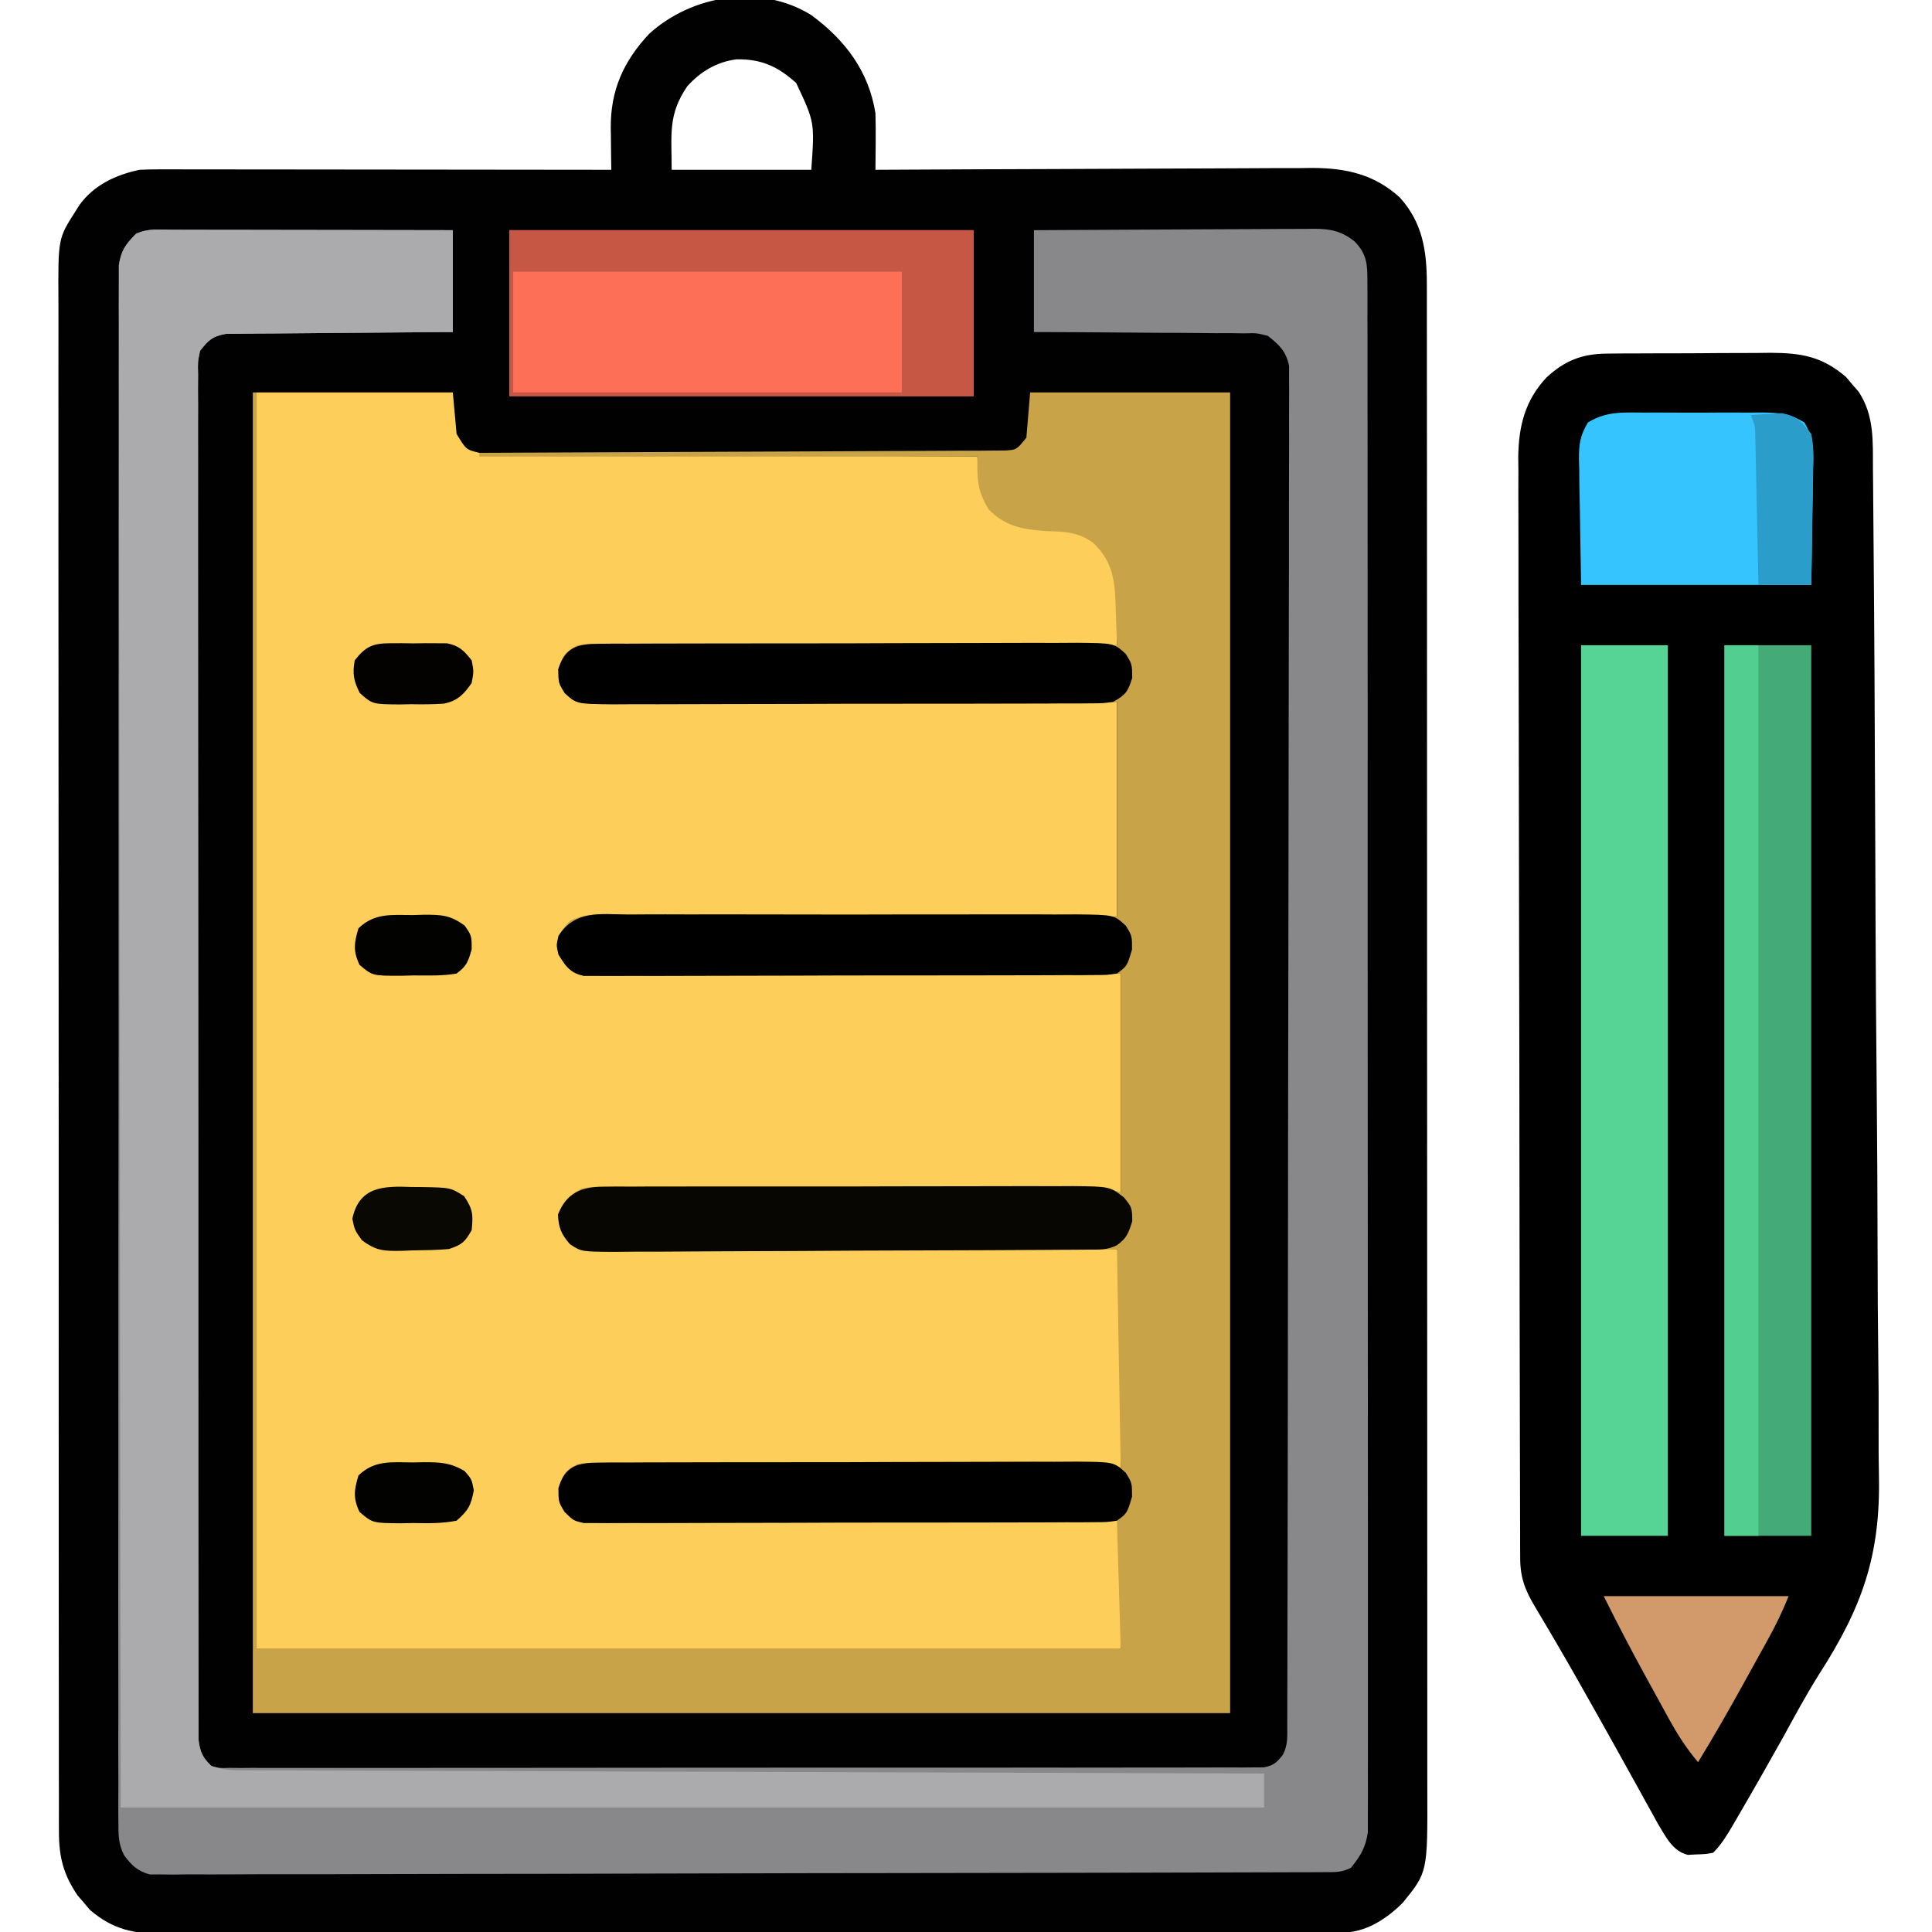
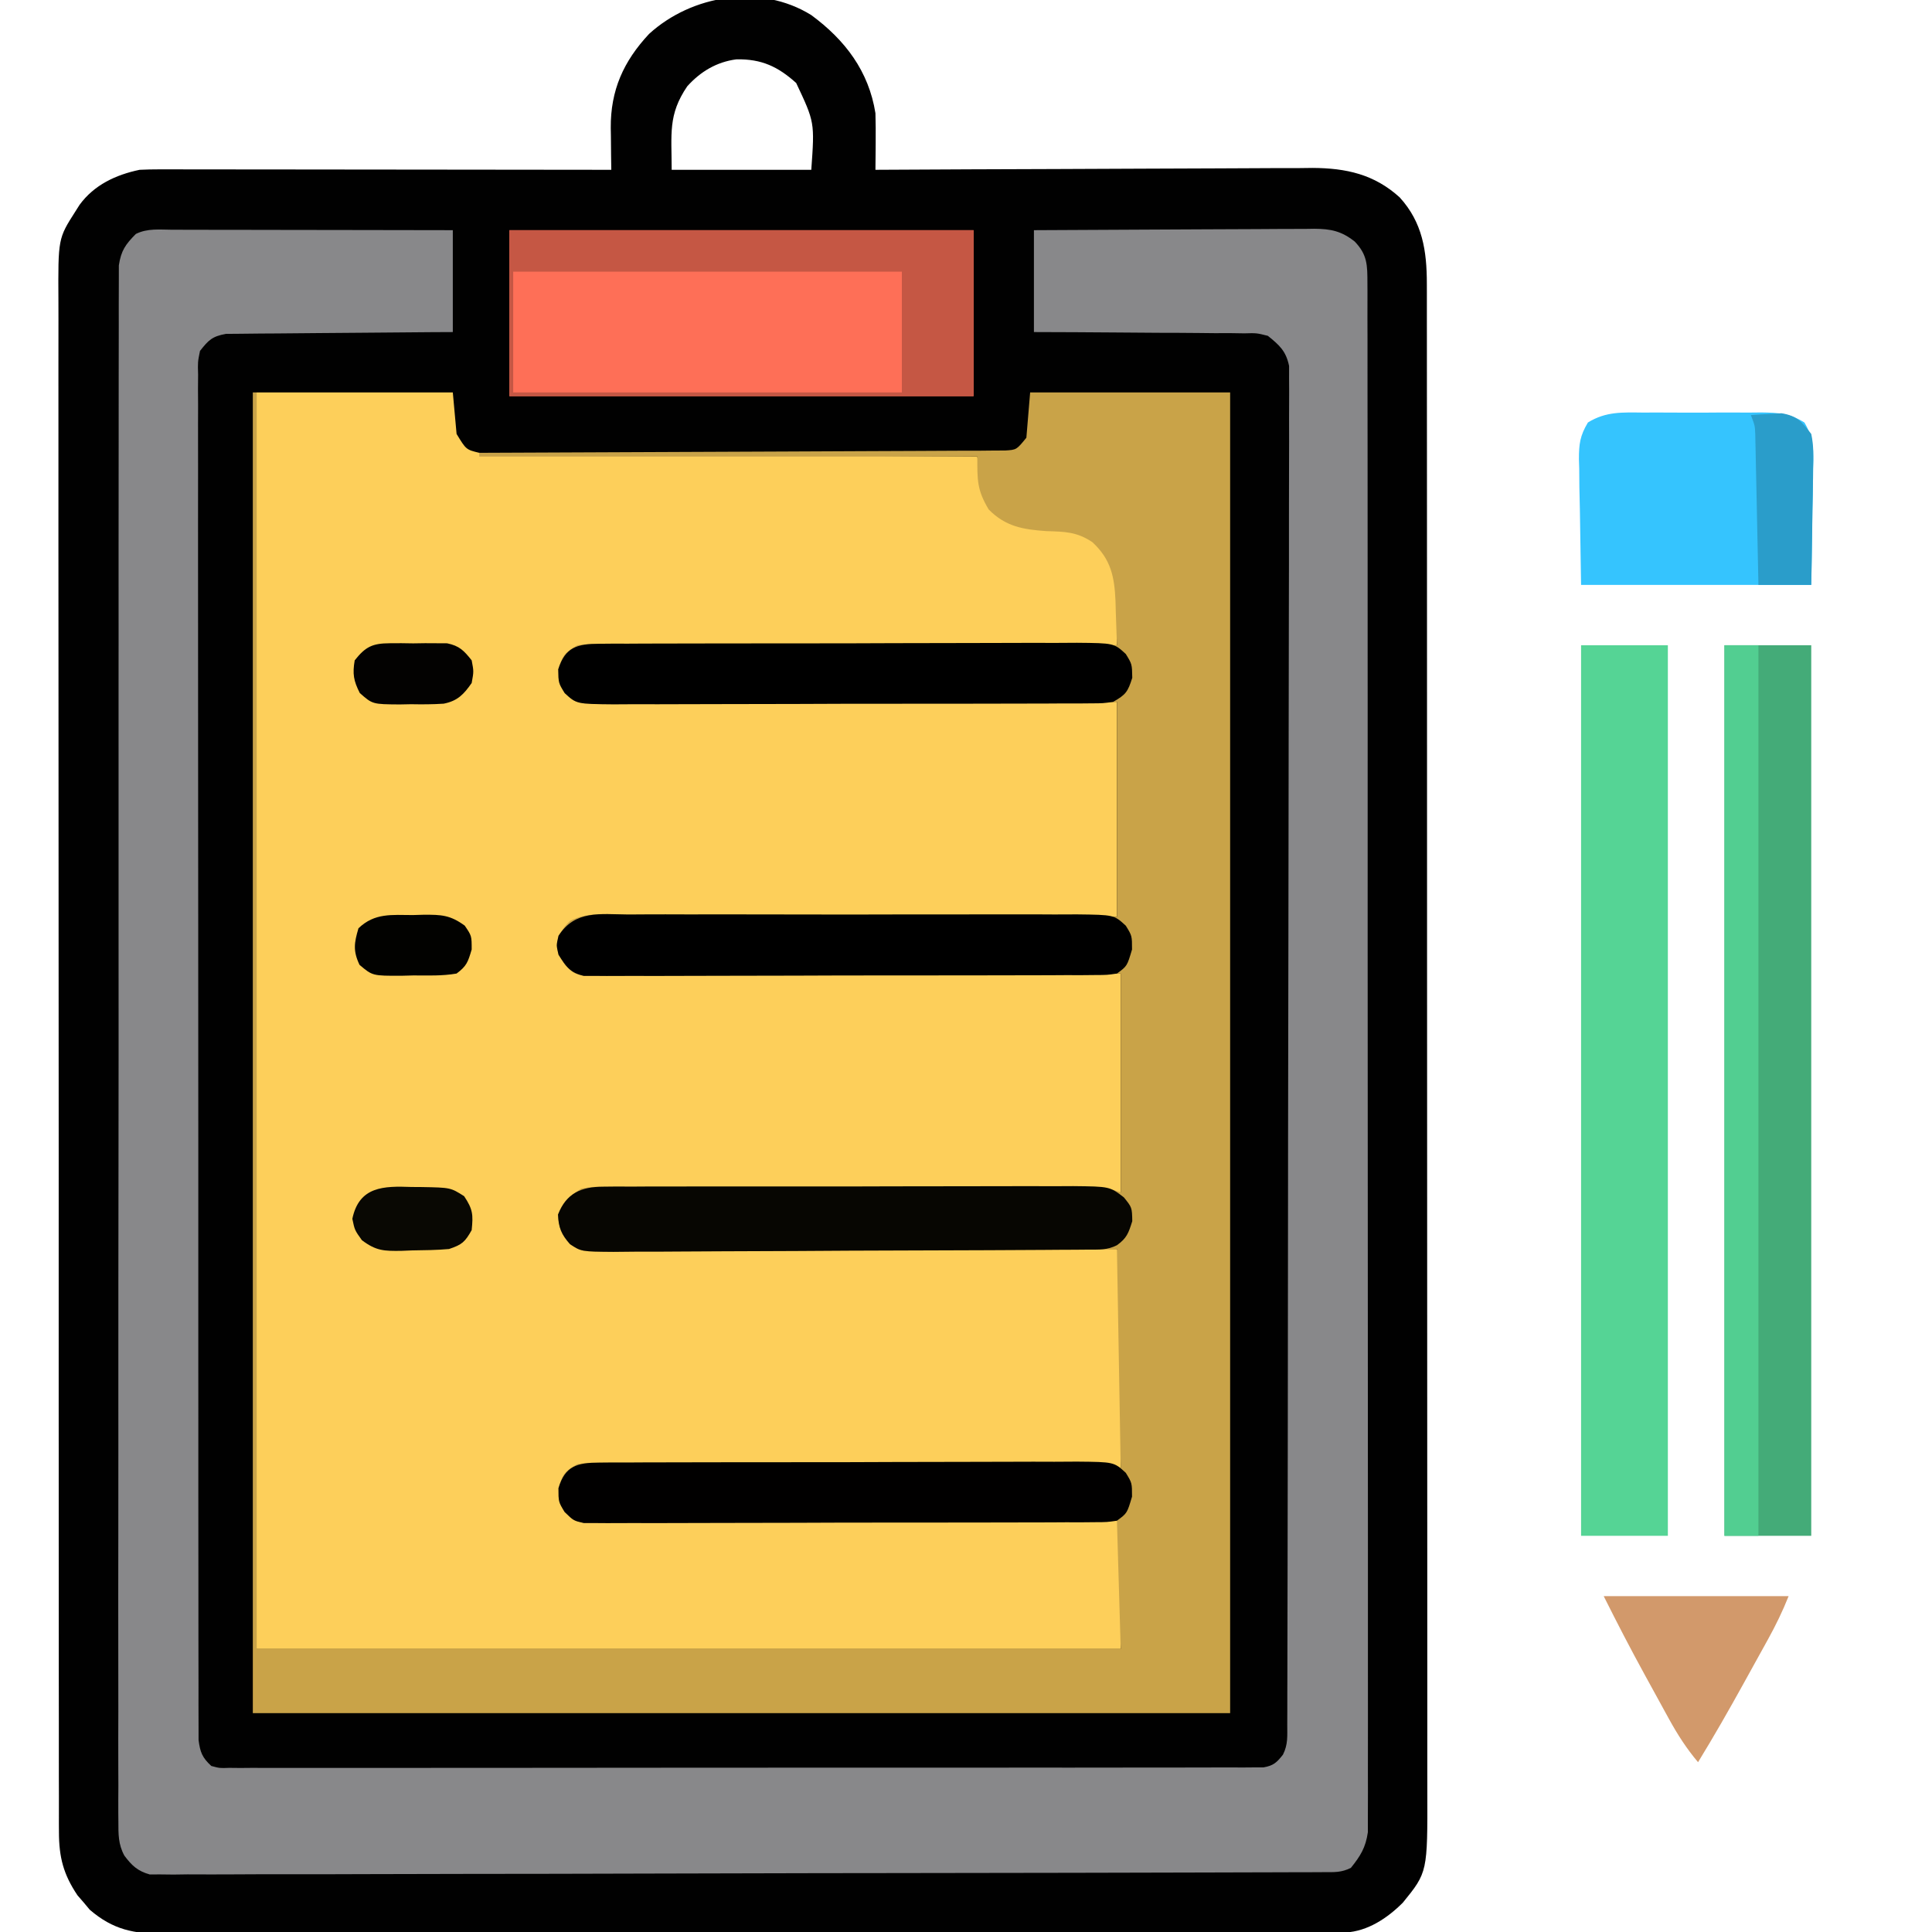
<svg xmlns="http://www.w3.org/2000/svg" version="1.1" width="512" height="512">
  <path d="M0 0 C8.957 6.597 15.228 14.844 17 26 C17.068 28.615 17.095 31.2 17.062 33.812 C17.058 34.505 17.053 35.198 17.049 35.912 C17.037 37.608 17.019 39.304 17 41 C17.952 40.994 17.952 40.994 18.924 40.989 C34.408 40.9 49.892 40.834 65.376 40.793 C72.864 40.772 80.352 40.744 87.84 40.698 C94.37 40.658 100.9 40.633 107.43 40.624 C110.885 40.618 114.339 40.606 117.793 40.577 C121.659 40.545 125.524 40.544 129.39 40.546 C131.089 40.524 131.089 40.524 132.823 40.502 C141.739 40.548 149.213 42.187 155.938 48.312 C161.972 54.943 163.124 62.428 163.129 71.165 C163.13 71.879 163.132 72.593 163.134 73.328 C163.139 75.727 163.136 78.125 163.134 80.523 C163.136 82.258 163.138 83.992 163.141 85.727 C163.147 90.498 163.147 95.27 163.145 100.041 C163.145 105.185 163.151 110.329 163.155 115.473 C163.164 125.553 163.166 135.633 163.167 145.714 C163.168 153.907 163.17 162.1 163.173 170.293 C163.182 193.515 163.186 216.736 163.185 239.958 C163.185 241.837 163.185 241.837 163.185 243.753 C163.185 245.007 163.185 246.261 163.185 247.553 C163.185 267.874 163.194 288.195 163.208 308.516 C163.223 329.375 163.23 350.235 163.229 371.094 C163.229 382.807 163.231 394.52 163.242 406.234 C163.251 416.207 163.253 426.18 163.247 436.154 C163.243 441.242 163.243 446.331 163.252 451.419 C163.26 456.079 163.258 460.739 163.25 465.398 C163.248 467.083 163.25 468.767 163.255 470.451 C163.322 492.16 163.322 492.16 156.785 500.207 C152.702 504.308 147.453 507.818 141.553 508.129 C140.571 508.131 139.589 508.132 138.578 508.134 C137.444 508.139 136.311 508.143 135.144 508.148 C133.893 508.148 132.643 508.147 131.355 508.147 C130.017 508.15 128.68 508.154 127.342 508.158 C123.659 508.168 119.976 508.172 116.293 508.175 C112.323 508.179 108.354 508.188 104.384 508.197 C94.794 508.217 85.204 508.227 75.613 508.236 C71.098 508.24 66.583 508.245 62.068 508.251 C47.06 508.268 32.052 508.282 17.044 508.289 C13.149 508.291 9.253 508.293 5.358 508.295 C3.906 508.296 3.906 508.296 2.424 508.297 C-13.261 508.305 -28.947 508.33 -44.632 508.363 C-60.732 508.396 -76.833 508.414 -92.934 508.417 C-101.975 508.419 -111.016 508.428 -120.057 508.453 C-127.757 508.475 -135.456 508.483 -143.156 508.474 C-147.084 508.469 -151.012 508.471 -154.94 508.49 C-158.538 508.508 -162.136 508.507 -165.734 508.491 C-167.648 508.488 -169.561 508.504 -171.475 508.521 C-179.499 508.461 -184.957 507.471 -191.207 502.105 C-191.737 501.473 -192.267 500.84 -192.812 500.188 C-193.627 499.25 -193.627 499.25 -194.457 498.293 C-198.202 492.727 -199.375 488.161 -199.38 481.48 C-199.385 480.752 -199.39 480.024 -199.394 479.273 C-199.406 476.839 -199.397 474.405 -199.388 471.97 C-199.392 470.205 -199.397 468.44 -199.404 466.675 C-199.418 461.828 -199.414 456.982 -199.407 452.135 C-199.402 446.907 -199.415 441.678 -199.425 436.45 C-199.442 426.208 -199.443 415.966 -199.438 405.725 C-199.434 397.4 -199.435 389.076 -199.44 380.752 C-199.441 379.568 -199.442 378.384 -199.443 377.164 C-199.444 374.758 -199.446 372.352 -199.447 369.946 C-199.461 347.379 -199.456 324.812 -199.444 302.245 C-199.434 281.598 -199.447 260.95 -199.471 240.303 C-199.495 219.105 -199.505 197.906 -199.498 176.708 C-199.495 164.806 -199.497 152.904 -199.515 141.001 C-199.529 130.869 -199.53 120.737 -199.513 110.604 C-199.504 105.435 -199.502 100.265 -199.517 95.095 C-199.531 90.362 -199.526 85.628 -199.507 80.895 C-199.503 79.183 -199.506 77.472 -199.517 75.761 C-199.61 59.21 -199.61 59.21 -195 52 C-194.642 51.434 -194.284 50.868 -193.915 50.285 C-190.056 44.994 -184.277 42.31 -178 41 C-176.26 40.912 -174.516 40.878 -172.773 40.88 C-171.716 40.878 -170.659 40.877 -169.57 40.876 C-168.415 40.879 -167.261 40.883 -166.071 40.886 C-164.852 40.886 -163.632 40.886 -162.375 40.886 C-159.034 40.887 -155.694 40.892 -152.353 40.899 C-148.861 40.905 -145.368 40.905 -141.875 40.907 C-135.263 40.91 -128.651 40.918 -122.039 40.928 C-114.511 40.939 -106.982 40.945 -99.454 40.95 C-83.969 40.96 -68.485 40.978 -53 41 C-53.028 39.149 -53.028 39.149 -53.057 37.26 C-53.072 35.624 -53.087 33.988 -53.102 32.352 C-53.115 31.54 -53.129 30.729 -53.143 29.893 C-53.208 19.939 -49.797 12.282 -43 5 C-31.695 -5.344 -13.467 -8.389 0 0 Z M-32.875 18.875 C-38.01 26.427 -37 31.429 -37 41 C-24.79 41 -12.58 41 0 41 C0.899 28.39 0.899 28.39 -4 18 C-8.819 13.652 -13.172 11.613 -19.812 11.723 C-25.055 12.387 -29.374 14.974 -32.875 18.875 Z " fill="#010101" transform="translate(215,4)" />
  <path d="M0 0 C17.16 0 34.32 0 52 0 C52.495 5.445 52.495 5.445 53 11 C55.526 15.158 55.526 15.158 59 16 C60.789 16.102 62.581 16.146 64.372 16.158 C66.044 16.173 66.044 16.173 67.75 16.188 C68.974 16.194 70.197 16.199 71.458 16.205 C73.39 16.22 73.39 16.22 75.361 16.235 C78.893 16.262 82.426 16.283 85.959 16.303 C89.65 16.325 93.342 16.353 97.034 16.379 C104.025 16.429 111.016 16.474 118.007 16.517 C125.965 16.567 133.924 16.622 141.883 16.677 C158.255 16.791 174.628 16.898 191 17 C191.117 17.759 191.234 18.517 191.354 19.299 C191.518 20.292 191.682 21.285 191.852 22.309 C192.01 23.294 192.168 24.279 192.331 25.295 C193.427 29.727 196.003 31.741 199.734 34.094 C203.799 35.719 208.162 35.414 212.492 35.559 C217.56 36.196 221.63 37.913 224.812 42 C227.481 45.66 228.127 48.043 228.098 52.449 C228.094 53.297 228.091 54.144 228.088 55.018 C228.08 55.899 228.071 56.78 228.062 57.688 C228.058 58.58 228.053 59.473 228.049 60.393 C228.037 62.595 228.021 64.798 228 67 C226.9 67.002 226.9 67.002 225.778 67.004 C207.943 67.041 190.108 67.1 172.273 67.184 C163.648 67.224 155.023 67.256 146.398 67.271 C138.881 67.284 131.365 67.311 123.848 67.355 C119.867 67.377 115.887 67.393 111.906 67.392 C108.16 67.391 104.414 67.409 100.668 67.441 C99.292 67.45 97.917 67.451 96.542 67.446 C94.664 67.439 92.787 67.459 90.91 67.481 C89.859 67.485 88.808 67.488 87.725 67.492 C84.306 68.129 83.118 69.293 81 72 C80.333 74.5 80.333 74.5 81 77 C83.118 79.707 84.306 80.871 87.725 81.508 C88.776 81.511 89.827 81.515 90.91 81.519 C92.723 81.54 92.723 81.54 94.573 81.561 C95.909 81.556 97.245 81.551 98.581 81.546 C99.991 81.555 101.4 81.565 102.809 81.577 C106.633 81.605 110.457 81.608 114.281 81.608 C118.279 81.611 122.276 81.636 126.273 81.659 C133.841 81.7 141.409 81.72 148.978 81.733 C157.594 81.749 166.211 81.788 174.828 81.828 C192.552 81.91 210.276 81.962 228 82 C228 100.81 228 119.62 228 139 C223.689 139.009 219.378 139.019 214.937 139.028 C200.715 139.062 186.494 139.117 172.273 139.184 C163.648 139.224 155.023 139.256 146.398 139.271 C138.881 139.284 131.365 139.311 123.848 139.355 C119.867 139.377 115.887 139.393 111.906 139.392 C108.16 139.391 104.414 139.409 100.668 139.441 C99.292 139.45 97.917 139.451 96.542 139.446 C94.664 139.439 92.787 139.459 90.91 139.481 C89.859 139.485 88.808 139.488 87.725 139.492 C84.284 140.133 83.064 141.209 81 144 C81.143 149.057 81.143 149.057 84 153 C86.626 153.315 86.626 153.315 89.745 153.278 C91.579 153.295 91.579 153.295 93.451 153.312 C94.813 153.315 96.175 153.317 97.538 153.319 C98.966 153.328 100.395 153.338 101.824 153.349 C105.71 153.377 109.596 153.392 113.483 153.405 C117.541 153.42 121.6 153.447 125.658 153.473 C133.347 153.52 141.036 153.556 148.725 153.589 C157.477 153.628 166.229 153.677 174.981 153.727 C192.987 153.831 210.993 153.919 229 154 C229 173.14 229 192.28 229 212 C224.694 211.974 220.389 211.948 215.952 211.921 C201.743 211.838 187.534 211.782 173.324 211.741 C164.707 211.715 156.09 211.68 147.473 211.623 C139.963 211.573 132.453 211.541 124.942 211.53 C120.965 211.523 116.989 211.508 113.012 211.471 C109.268 211.437 105.525 211.427 101.781 211.434 C99.753 211.432 97.725 211.406 95.697 211.378 C88.623 211.151 88.623 211.151 82.644 214.34 C80.726 216.922 80.726 216.922 81 220.125 C82.033 223.095 82.529 224.153 85 226 C87.689 226.461 87.689 226.461 90.79 226.399 C91.997 226.411 93.204 226.424 94.448 226.437 C95.788 226.436 97.128 226.434 98.468 226.432 C99.877 226.441 101.286 226.452 102.695 226.463 C106.524 226.491 110.352 226.5 114.18 226.506 C118.18 226.515 122.18 226.542 126.18 226.566 C133.755 226.61 141.33 226.638 148.906 226.661 C157.53 226.688 166.153 226.732 174.777 226.778 C192.518 226.871 210.259 226.942 228 227 C229.297 229.593 229.12 231.464 229.114 234.368 C229.113 235.489 229.113 236.61 229.113 237.765 C229.108 238.979 229.103 240.194 229.098 241.445 C229.096 243.306 229.096 243.306 229.093 245.203 C229.089 248.501 229.08 251.799 229.069 255.097 C229.058 258.462 229.054 261.827 229.049 265.191 C229.038 271.794 229.021 278.397 229 285 C228.262 284.996 227.523 284.993 226.762 284.989 C208.802 284.901 190.842 284.834 172.881 284.793 C164.196 284.772 155.511 284.744 146.825 284.698 C139.256 284.658 131.687 284.633 124.117 284.624 C120.108 284.618 116.1 284.606 112.091 284.577 C108.319 284.55 104.547 284.542 100.774 284.548 C99.389 284.546 98.004 284.538 96.619 284.523 C94.729 284.503 92.838 284.51 90.948 284.519 C89.89 284.515 88.831 284.512 87.741 284.508 C84.28 285.129 83.07 286.195 81 289 C81.143 294.057 81.143 294.057 84 298 C86.627 298.299 86.627 298.299 89.745 298.241 C90.968 298.243 92.191 298.246 93.451 298.249 C94.813 298.242 96.175 298.234 97.538 298.227 C98.966 298.226 100.395 298.227 101.824 298.228 C105.71 298.229 109.596 298.217 113.483 298.203 C117.541 298.19 121.6 298.189 125.658 298.187 C133.347 298.181 141.036 298.164 148.725 298.144 C157.477 298.122 166.228 298.111 174.981 298.101 C192.987 298.08 210.994 298.043 229 298 C229 309.55 229 321.1 229 333 C153.43 333 77.86 333 0 333 C0 223.11 0 113.22 0 0 Z " fill="#FDCF5A" transform="translate(68,104)" />
-   <path d="M0 0 C1.733 -0.019 1.733 -0.019 3.5 -0.039 C4.74 -0.041 5.979 -0.043 7.257 -0.045 C9.182 -0.055 9.182 -0.055 11.146 -0.066 C13.86 -0.078 16.574 -0.081 19.289 -0.08 C22.749 -0.08 26.208 -0.107 29.667 -0.142 C32.989 -0.169 36.31 -0.168 39.632 -0.17 C40.865 -0.185 42.099 -0.199 43.37 -0.214 C51.53 -0.171 57.038 0.757 63.385 6.22 C63.924 6.862 64.463 7.504 65.018 8.166 C65.573 8.802 66.127 9.439 66.698 10.095 C70.862 16.42 70.459 23.135 70.491 30.434 C70.504 31.668 70.517 32.902 70.531 34.174 C70.565 37.593 70.589 41.013 70.61 44.432 C70.629 47.367 70.656 50.302 70.683 53.238 C70.778 63.756 70.843 74.275 70.901 84.794 C70.908 86.042 70.908 86.042 70.915 87.315 C71.006 103.868 71.083 120.42 71.137 136.973 C71.149 140.611 71.161 144.249 71.173 147.887 C71.176 148.792 71.179 149.696 71.182 150.627 C71.234 165.222 71.347 179.816 71.486 194.41 C71.628 209.434 71.708 224.457 71.73 239.482 C71.744 247.901 71.785 256.319 71.896 264.738 C71.991 271.92 72.029 279.101 71.998 286.284 C71.984 289.937 71.994 293.585 72.078 297.237 C72.541 318.659 67.524 332.389 56.209 350.006 C52.824 355.388 49.819 360.964 46.768 366.541 C42.704 373.805 38.595 381.042 34.393 388.228 C33.784 389.276 33.784 389.276 33.161 390.344 C31.644 392.917 30.265 395.169 28.143 397.291 C26.12 397.662 26.12 397.662 23.768 397.728 C22.997 397.768 22.227 397.808 21.432 397.849 C17.429 396.872 15.681 393.167 13.61 389.793 C13.128 388.918 12.645 388.043 12.147 387.142 C11.595 386.148 11.043 385.154 10.474 384.13 C9.599 382.539 9.599 382.539 8.706 380.916 C7.452 378.657 6.198 376.4 4.944 374.142 C3.994 372.427 3.994 372.427 3.025 370.678 C0.169 365.537 -2.714 360.411 -5.607 355.291 C-6.137 354.35 -6.668 353.409 -7.215 352.44 C-11.019 345.72 -14.901 339.048 -18.875 332.427 C-21.64 327.793 -22.98 324.55 -22.994 319.17 C-22.999 318.105 -23.004 317.039 -23.009 315.941 C-23.01 314.766 -23.01 313.591 -23.011 312.38 C-23.015 311.135 -23.019 309.89 -23.024 308.607 C-23.035 305.144 -23.041 301.682 -23.046 298.219 C-23.052 294.486 -23.064 290.754 -23.074 287.022 C-23.099 278.004 -23.113 268.986 -23.126 259.969 C-23.13 257.421 -23.134 254.874 -23.138 252.327 C-23.163 236.508 -23.185 220.689 -23.198 204.87 C-23.201 201.205 -23.204 197.541 -23.207 193.876 C-23.208 192.965 -23.208 192.055 -23.209 191.116 C-23.222 176.366 -23.255 161.617 -23.297 146.867 C-23.339 131.723 -23.363 116.578 -23.368 101.433 C-23.371 92.931 -23.383 84.429 -23.416 75.926 C-23.444 68.684 -23.455 61.442 -23.444 54.199 C-23.439 50.506 -23.441 46.813 -23.466 43.119 C-23.493 39.109 -23.481 35.1 -23.465 31.09 C-23.479 29.93 -23.492 28.771 -23.507 27.576 C-23.427 19.375 -21.776 12.486 -16.043 6.348 C-11.192 1.866 -6.642 0.05 0 0 Z " fill="#000000" transform="translate(425.857,93.709)" />
  <path d="M0 0 C0.8 -0 1.6 -0 2.424 -0 C5.076 0 7.727 0.008 10.378 0.016 C12.214 0.018 14.05 0.019 15.885 0.02 C20.722 0.024 25.558 0.034 30.395 0.045 C35.328 0.055 40.262 0.06 45.195 0.065 C54.878 0.075 64.562 0.093 74.246 0.114 C74.246 9.024 74.246 17.934 74.246 27.114 C71.414 27.128 71.414 27.128 68.526 27.142 C62.287 27.177 56.049 27.231 49.81 27.297 C46.028 27.337 42.246 27.369 38.464 27.385 C34.813 27.4 31.163 27.434 27.513 27.482 C26.12 27.497 24.728 27.505 23.336 27.505 C21.385 27.508 19.434 27.537 17.483 27.568 C15.817 27.581 15.817 27.581 14.118 27.595 C10.491 28.25 9.504 29.235 7.246 32.114 C6.648 35.058 6.648 35.058 6.745 38.389 C6.735 39.686 6.725 40.984 6.715 42.321 C6.725 43.765 6.734 45.209 6.744 46.652 C6.741 48.183 6.735 49.714 6.728 51.245 C6.713 55.458 6.723 59.671 6.737 63.885 C6.748 68.426 6.737 72.967 6.728 77.508 C6.714 86.407 6.721 95.306 6.736 104.205 C6.753 114.562 6.75 124.919 6.746 135.276 C6.74 153.752 6.754 172.228 6.779 190.704 C6.803 208.644 6.81 226.583 6.8 244.523 C6.788 264.045 6.786 283.567 6.801 303.089 C6.802 305.169 6.804 307.25 6.805 309.33 C6.806 310.354 6.807 311.378 6.808 312.432 C6.812 319.657 6.81 326.881 6.806 334.105 C6.801 342.906 6.807 351.706 6.827 360.507 C6.837 364.999 6.842 369.492 6.834 373.984 C6.827 378.094 6.834 382.203 6.852 386.312 C6.856 387.802 6.855 389.292 6.848 390.781 C6.84 392.8 6.852 394.819 6.865 396.838 C6.866 397.962 6.867 399.085 6.868 400.242 C7.296 403.497 7.839 404.889 10.246 407.114 C12.464 407.71 12.464 407.71 14.995 407.614 C15.978 407.624 16.961 407.634 17.974 407.644 C19.056 407.634 20.139 407.625 21.254 407.615 C22.402 407.62 23.55 407.626 24.733 407.632 C27.924 407.643 31.115 407.636 34.306 407.622 C37.746 407.611 41.186 407.623 44.626 407.632 C51.366 407.646 58.106 407.638 64.847 407.623 C72.691 407.606 80.536 407.609 88.381 407.613 C102.375 407.619 116.369 407.605 130.363 407.58 C143.952 407.556 157.54 407.549 171.128 407.56 C185.914 407.571 200.701 407.573 215.487 407.558 C217.063 407.557 218.639 407.555 220.215 407.554 C221.378 407.553 221.378 407.553 222.564 407.552 C228.036 407.547 233.508 407.549 238.98 407.553 C245.646 407.558 252.312 407.552 258.977 407.532 C262.38 407.522 265.783 407.517 269.186 407.525 C272.87 407.531 276.553 407.518 280.237 407.501 C281.32 407.507 282.402 407.513 283.518 407.519 C284.501 407.511 285.484 407.503 286.496 407.494 C287.347 407.493 288.198 407.492 289.075 407.491 C291.741 407.028 292.589 406.209 294.246 404.114 C295.617 401.372 295.376 399.189 295.383 396.119 C295.388 394.832 295.393 393.546 295.398 392.221 C295.399 390.78 295.399 389.339 295.4 387.898 C295.404 386.378 295.408 384.858 295.413 383.337 C295.425 379.144 295.43 374.951 295.435 370.758 C295.441 366.242 295.453 361.726 295.463 357.21 C295.488 346.296 295.502 335.383 295.515 324.469 C295.519 321.388 295.523 318.308 295.527 315.227 C295.552 296.109 295.574 276.991 295.587 257.873 C295.59 253.443 295.593 249.013 295.596 244.583 C295.597 242.932 295.597 242.932 295.598 241.247 C295.611 223.399 295.644 205.552 295.686 187.705 C295.728 169.395 295.751 151.086 295.757 132.776 C295.76 122.49 295.772 112.204 295.805 101.918 C295.833 93.161 295.844 84.403 295.833 75.645 C295.827 71.175 295.83 66.705 295.855 62.234 C295.877 58.144 295.877 54.054 295.858 49.963 C295.855 48.482 295.861 47 295.876 45.518 C295.895 43.507 295.88 41.497 295.864 39.486 C295.865 38.368 295.866 37.25 295.868 36.098 C295.042 32.135 293.349 30.626 290.246 28.114 C287.256 27.361 287.256 27.361 283.987 27.454 C282.746 27.434 281.505 27.415 280.226 27.395 C278.882 27.398 277.539 27.402 276.195 27.406 C274.812 27.393 273.429 27.378 272.046 27.361 C268.418 27.321 264.79 27.311 261.161 27.307 C257.454 27.297 253.747 27.26 250.041 27.225 C242.775 27.158 235.512 27.137 228.246 27.114 C228.246 18.204 228.246 9.294 228.246 0.114 C238.59 0.046 248.934 -0.009 259.279 -0.042 C264.082 -0.058 268.885 -0.079 273.689 -0.113 C278.325 -0.145 282.961 -0.163 287.597 -0.171 C289.365 -0.177 291.133 -0.187 292.901 -0.204 C295.379 -0.225 297.856 -0.228 300.334 -0.227 C301.429 -0.243 301.429 -0.243 302.547 -0.26 C306.974 -0.233 309.751 0.359 313.246 3.114 C316.632 6.613 316.622 9.392 316.626 14.164 C316.631 14.877 316.635 15.591 316.64 16.326 C316.652 18.73 316.643 21.133 316.633 23.537 C316.637 25.273 316.643 27.008 316.65 28.744 C316.664 33.524 316.66 38.303 316.652 43.082 C316.648 48.233 316.66 53.384 316.67 58.535 C316.688 68.629 316.688 78.724 316.683 88.819 C316.679 97.022 316.681 105.225 316.686 113.428 C316.687 114.594 316.687 115.76 316.688 116.962 C316.69 119.331 316.691 121.699 316.693 124.068 C316.707 146.299 316.701 168.529 316.69 190.76 C316.68 211.109 316.693 231.458 316.717 251.807 C316.741 272.688 316.751 293.568 316.744 314.449 C316.74 326.177 316.743 337.906 316.76 349.634 C316.775 359.619 316.776 369.603 316.758 379.588 C316.75 384.684 316.748 389.781 316.763 394.877 C316.777 399.54 316.772 404.203 316.753 408.867 C316.749 410.556 316.752 412.245 316.762 413.934 C316.775 416.227 316.764 418.519 316.746 420.811 C316.746 422.086 316.746 423.36 316.746 424.673 C316.153 428.747 314.805 430.928 312.246 434.114 C309.691 435.391 307.893 435.245 305.032 435.253 C303.919 435.259 302.807 435.265 301.662 435.271 C300.43 435.272 299.198 435.273 297.928 435.274 C295.977 435.282 295.977 435.282 293.986 435.29 C290.363 435.304 286.741 435.311 283.118 435.318 C280.013 435.324 276.909 435.334 273.804 435.344 C263.576 435.377 253.347 435.399 243.118 435.417 C240.456 435.422 237.794 435.427 235.131 435.432 C218.609 435.463 202.086 435.49 185.563 435.507 C181.735 435.51 177.906 435.514 174.078 435.519 C173.126 435.52 172.175 435.521 171.194 435.522 C155.772 435.539 140.35 435.58 124.927 435.631 C109.104 435.682 93.28 435.711 77.456 435.719 C68.568 435.723 59.679 435.738 50.791 435.778 C43.222 435.813 35.654 435.827 28.086 435.814 C24.223 435.808 20.36 435.812 16.497 435.842 C12.312 435.874 8.129 435.86 3.944 435.842 C2.719 435.859 1.493 435.875 0.231 435.893 C-0.889 435.88 -2.009 435.868 -3.163 435.855 C-4.129 435.856 -5.095 435.858 -6.09 435.86 C-9.268 434.97 -10.834 433.506 -12.796 430.873 C-14.433 427.868 -14.38 425.164 -14.381 421.783 C-14.388 421.063 -14.395 420.344 -14.402 419.602 C-14.419 417.19 -14.401 414.779 -14.383 412.367 C-14.388 410.621 -14.395 408.874 -14.404 407.128 C-14.423 402.328 -14.411 397.529 -14.393 392.729 C-14.38 387.553 -14.395 382.377 -14.407 377.201 C-14.426 367.061 -14.417 356.922 -14.399 346.782 C-14.385 338.543 -14.381 330.305 -14.385 322.066 C-14.385 320.894 -14.385 319.723 -14.386 318.515 C-14.387 316.135 -14.388 313.755 -14.389 311.375 C-14.398 290.32 -14.381 269.265 -14.351 248.21 C-14.322 227.769 -14.315 207.328 -14.331 186.886 C-14.348 164.638 -14.352 142.389 -14.334 120.141 C-14.332 117.77 -14.33 115.398 -14.329 113.027 C-14.328 111.861 -14.327 110.694 -14.326 109.492 C-14.32 101.26 -14.324 93.028 -14.33 84.797 C-14.338 74.769 -14.331 64.742 -14.306 54.714 C-14.293 49.596 -14.287 44.477 -14.299 39.359 C-14.309 34.676 -14.3 29.994 -14.277 25.312 C-14.272 23.615 -14.273 21.918 -14.282 20.221 C-14.293 17.919 -14.28 15.619 -14.261 13.318 C-14.259 12.038 -14.258 10.759 -14.257 9.44 C-13.667 5.536 -12.506 3.89 -9.754 1.114 C-6.659 -0.434 -3.396 -0.016 0 0 Z " fill="#88888A" transform="translate(45.754,60.886)" />
  <path d="M0 0 C0.33 0 0.66 0 1 0 C1 109.89 1 219.78 1 333 C76.57 333 152.14 333 230 333 C229.67 321.78 229.34 310.56 229 299 C224.659 299.026 220.318 299.052 215.845 299.079 C201.524 299.162 187.203 299.218 172.881 299.259 C164.196 299.285 155.511 299.32 146.825 299.377 C139.256 299.427 131.687 299.459 124.117 299.47 C120.108 299.477 116.1 299.492 112.091 299.529 C108.319 299.563 104.547 299.573 100.774 299.566 C99.389 299.567 98.004 299.577 96.619 299.596 C94.729 299.621 92.838 299.612 90.948 299.601 C89.89 299.606 88.831 299.61 87.741 299.615 C85 299 85 299 82.628 296.689 C81 294 81 294 81 290.375 C82.125 286.58 82.655 285.905 86 284 C88.704 283.628 88.704 283.628 91.858 283.633 C93.056 283.627 94.253 283.621 95.487 283.616 C96.797 283.625 98.108 283.634 99.458 283.644 C100.854 283.643 102.25 283.641 103.647 283.637 C107.436 283.632 111.225 283.646 115.014 283.663 C118.977 283.678 122.939 283.677 126.902 283.678 C133.555 283.681 140.208 283.696 146.861 283.719 C155.407 283.748 163.953 283.758 172.499 283.762 C179.841 283.766 187.182 283.779 194.523 283.793 C196.886 283.797 199.25 283.8 201.613 283.803 C205.321 283.807 209.03 283.818 212.738 283.832 C214.753 283.839 216.769 283.841 218.784 283.842 C219.976 283.848 221.168 283.854 222.396 283.86 C223.956 283.864 223.956 283.864 225.547 283.869 C228 284 228 284 230 285 C229.67 265.86 229.34 246.72 229 227 C222.541 227.047 222.541 227.047 215.952 227.095 C201.743 227.195 187.534 227.261 173.324 227.311 C164.707 227.342 156.09 227.384 147.473 227.453 C139.963 227.512 132.453 227.551 124.942 227.565 C120.965 227.572 116.989 227.591 113.012 227.634 C109.268 227.675 105.525 227.688 101.781 227.679 C99.753 227.681 97.725 227.713 95.697 227.747 C87.053 227.688 87.053 227.688 84.052 225.728 C81.758 223.147 81.013 221.318 80.875 217.875 C82.287 214.266 83.786 213.126 87 211 C89.793 210.505 89.793 210.505 92.896 210.512 C94.077 210.505 95.257 210.498 96.473 210.491 C98.403 210.51 98.403 210.51 100.372 210.53 C101.747 210.53 103.122 210.527 104.497 210.523 C108.224 210.518 111.951 210.537 115.678 210.561 C119.579 210.583 123.48 210.582 127.381 210.584 C133.93 210.591 140.478 210.612 147.027 210.643 C155.435 210.684 163.843 210.701 172.251 210.711 C179.479 210.719 186.707 210.736 193.935 210.756 C195.487 210.76 197.039 210.763 198.59 210.767 C203.012 210.777 207.434 210.791 211.856 210.814 C213.837 210.823 215.817 210.827 217.798 210.831 C218.973 210.838 220.147 210.845 221.358 210.853 C222.381 210.857 223.404 210.861 224.458 210.866 C227 211 227 211 230 212 C230 192.86 230 173.72 230 154 C223.443 154.039 223.443 154.039 216.753 154.079 C202.332 154.162 187.911 154.218 173.49 154.259 C164.744 154.285 155.998 154.32 147.252 154.377 C139.63 154.427 132.008 154.459 124.386 154.47 C120.349 154.477 116.313 154.492 112.276 154.529 C108.478 154.563 104.68 154.573 100.881 154.566 C99.486 154.567 98.091 154.577 96.696 154.596 C94.793 154.621 92.889 154.612 90.986 154.601 C89.92 154.606 88.855 154.61 87.757 154.615 C85 154 85 154 82.661 151.619 C81 149 81 149 80.438 146.5 C81.063 143.718 81.992 142.031 84.068 140.063 C88.684 137.523 94.581 138.363 99.695 138.432 C101.104 138.434 102.514 138.433 103.923 138.43 C107.743 138.429 111.563 138.458 115.383 138.493 C119.377 138.524 123.372 138.527 127.366 138.533 C134.928 138.549 142.489 138.59 150.05 138.64 C158.659 138.696 167.268 138.723 175.878 138.748 C193.586 138.801 211.293 138.892 229 139 C229 120.19 229 101.38 229 82 C222.541 82.039 222.541 82.039 215.952 82.079 C201.743 82.162 187.534 82.218 173.324 82.259 C164.707 82.285 156.09 82.32 147.473 82.377 C139.963 82.427 132.453 82.459 124.942 82.47 C120.965 82.477 116.989 82.492 113.012 82.529 C109.268 82.563 105.525 82.573 101.781 82.566 C99.753 82.568 97.725 82.594 95.697 82.622 C85.785 82.566 85.785 82.566 82.648 79.691 C81 77 81 77 80.938 73.375 C82.123 69.609 82.664 68.9 86 67 C88.725 66.631 88.725 66.631 91.91 66.639 C93.119 66.635 94.327 66.631 95.573 66.627 C96.909 66.637 98.245 66.648 99.581 66.659 C100.99 66.66 102.4 66.66 103.809 66.658 C107.634 66.657 111.457 66.675 115.281 66.696 C119.279 66.715 123.276 66.716 127.273 66.72 C134.841 66.729 142.41 66.754 149.978 66.784 C158.594 66.817 167.211 66.834 175.828 66.849 C193.552 66.88 211.276 66.933 229 67 C228.913 63.957 228.806 60.917 228.688 57.875 C228.654 56.591 228.654 56.591 228.619 55.281 C228.347 48.86 227.409 44.228 222.5 39.688 C218.398 36.918 215.151 36.896 210.312 36.75 C204.107 36.327 199.458 35.54 195 31 C191.907 25.78 192 23.35 192 17 C148.44 17 104.88 17 60 17 C60 16.67 60 16.34 60 16 C60.729 15.998 61.458 15.995 62.209 15.993 C79.936 15.934 97.662 15.858 115.388 15.764 C123.96 15.719 132.532 15.68 141.105 15.654 C148.575 15.631 156.045 15.597 163.515 15.551 C167.472 15.527 171.428 15.509 175.385 15.502 C179.107 15.496 182.829 15.476 186.552 15.446 C188.573 15.433 190.594 15.435 192.615 15.437 C193.814 15.424 195.013 15.412 196.248 15.399 C197.293 15.394 198.337 15.39 199.413 15.385 C202.391 15.204 202.391 15.204 205 12 C205.33 8.04 205.66 4.08 206 0 C223.49 0 240.98 0 259 0 C259 115.5 259 231 259 350 C173.53 350 88.06 350 0 350 C0 234.5 0 119 0 0 Z " fill="#C9A348" transform="translate(67,104)" />
-   <path d="M0 0 C0.8 -0 1.6 -0 2.424 -0 C5.076 0 7.727 0.008 10.378 0.016 C12.214 0.018 14.05 0.019 15.885 0.02 C20.722 0.024 25.558 0.034 30.395 0.045 C35.328 0.055 40.262 0.06 45.195 0.065 C54.878 0.075 64.562 0.093 74.246 0.114 C74.246 9.024 74.246 17.934 74.246 27.114 C71.414 27.128 71.414 27.128 68.526 27.142 C62.287 27.177 56.049 27.231 49.81 27.297 C46.028 27.337 42.246 27.369 38.464 27.385 C34.813 27.4 31.163 27.434 27.513 27.482 C26.12 27.497 24.728 27.505 23.336 27.505 C21.385 27.508 19.434 27.537 17.483 27.568 C15.817 27.581 15.817 27.581 14.118 27.595 C10.491 28.25 9.504 29.235 7.246 32.114 C6.648 35.058 6.648 35.058 6.745 38.389 C6.735 39.686 6.725 40.984 6.715 42.321 C6.725 43.765 6.734 45.209 6.744 46.652 C6.741 48.183 6.735 49.714 6.728 51.245 C6.713 55.458 6.723 59.671 6.737 63.885 C6.748 68.426 6.737 72.967 6.728 77.508 C6.714 86.407 6.721 95.306 6.736 104.205 C6.753 114.562 6.75 124.919 6.746 135.276 C6.74 153.752 6.754 172.228 6.779 190.704 C6.803 208.644 6.81 226.583 6.8 244.523 C6.788 264.045 6.786 283.567 6.801 303.089 C6.802 305.169 6.804 307.25 6.805 309.33 C6.806 310.354 6.807 311.378 6.808 312.432 C6.812 319.657 6.81 326.881 6.806 334.105 C6.801 342.906 6.807 351.706 6.827 360.507 C6.837 364.999 6.842 369.492 6.834 373.984 C6.827 378.094 6.834 382.203 6.852 386.312 C6.856 387.802 6.855 389.292 6.848 390.781 C6.84 392.8 6.852 394.819 6.865 396.838 C6.866 397.962 6.867 399.085 6.868 400.242 C7.292 403.465 7.968 404.827 10.246 407.114 C13.125 408.073 14.935 408.243 17.925 408.252 C18.893 408.258 19.86 408.263 20.857 408.269 C22.454 408.27 22.454 408.27 24.084 408.272 C25.779 408.279 25.779 408.279 27.507 408.287 C31.312 408.302 35.117 408.31 38.922 408.319 C41.642 408.328 44.361 408.338 47.081 408.349 C52.946 408.371 58.812 408.389 64.677 408.404 C73.157 408.427 81.637 408.455 90.118 408.485 C103.876 408.532 117.634 408.576 131.392 408.616 C144.758 408.656 158.124 408.697 171.49 408.741 C172.314 408.744 173.138 408.747 173.986 408.749 C178.118 408.763 182.25 408.777 186.382 408.791 C220.67 408.905 254.958 409.011 289.246 409.114 C289.246 412.084 289.246 415.054 289.246 418.114 C189.256 418.114 89.266 418.114 -13.754 418.114 C-13.916 314.924 -13.916 314.924 -13.95 271.905 C-13.958 262.057 -13.966 252.21 -13.974 242.363 C-13.975 241.129 -13.976 239.894 -13.977 238.623 C-13.995 218.68 -14.026 198.738 -14.063 178.795 C-14.1 158.339 -14.123 137.882 -14.131 117.426 C-14.136 104.796 -14.154 92.167 -14.186 79.538 C-14.207 70.885 -14.214 62.232 -14.208 53.579 C-14.206 48.582 -14.21 43.585 -14.231 38.588 C-14.251 34.017 -14.252 29.446 -14.238 24.874 C-14.236 23.217 -14.241 21.56 -14.254 19.903 C-14.27 17.656 -14.261 15.41 -14.247 13.163 C-14.248 11.913 -14.25 10.664 -14.251 9.376 C-13.663 5.513 -12.472 3.867 -9.754 1.114 C-6.659 -0.434 -3.396 -0.016 0 0 Z " fill="#ABABAE" transform="translate(45.754,60.886)" />
  <path d="M0 0 C7.59 0 15.18 0 23 0 C23 77.88 23 155.76 23 236 C15.41 236 7.82 236 0 236 C0 158.12 0 80.24 0 0 Z " fill="#44AB78" transform="translate(457,171)" />
  <path d="M0 0 C7.59 0 15.18 0 23 0 C23 77.88 23 155.76 23 236 C15.41 236 7.82 236 0 236 C0 158.12 0 80.24 0 0 Z " fill="#55D495" transform="translate(419,171)" />
  <path d="M0 0 C40.59 0 81.18 0 123 0 C123 14.52 123 29.04 123 44 C82.41 44 41.82 44 0 44 C0 29.48 0 14.96 0 0 Z " fill="#FE6F57" transform="translate(135,61)" />
  <path d="M0 0 C1.113 -0.005 2.226 -0.01 3.373 -0.014 C5.723 -0.018 8.073 -0.009 10.423 0.012 C14.019 0.039 17.611 0.012 21.207 -0.02 C23.492 -0.016 25.777 -0.01 28.062 0 C29.137 -0.01 30.211 -0.02 31.317 -0.031 C35.928 0.042 38.739 0.176 42.718 2.628 C45.226 6.826 45.166 10.099 45.02 14.902 C45.014 15.684 45.009 16.465 45.004 17.27 C44.978 20.172 44.908 23.075 44.844 25.977 C44.741 32.473 44.638 38.97 44.531 45.664 C24.401 45.664 4.271 45.664 -16.469 45.664 C-16.572 39.167 -16.675 32.67 -16.781 25.977 C-16.827 23.934 -16.872 21.891 -16.919 19.786 C-16.934 18.158 -16.947 16.53 -16.957 14.902 C-16.983 14.064 -17.008 13.226 -17.035 12.363 C-17.038 8.328 -16.76 6.151 -14.655 2.628 C-9.867 -0.323 -5.524 -0.052 0 0 Z " fill="#35C4FE" transform="translate(435.469,109.336)" />
  <path d="M0 0 C1.764 -0.019 1.764 -0.019 3.564 -0.039 C4.846 -0.032 6.128 -0.026 7.448 -0.019 C8.818 -0.026 10.189 -0.035 11.559 -0.045 C15.274 -0.067 18.989 -0.064 22.704 -0.056 C25.808 -0.05 28.911 -0.058 32.015 -0.065 C39.339 -0.082 46.662 -0.078 53.986 -0.062 C61.536 -0.045 69.086 -0.061 76.636 -0.093 C83.123 -0.12 89.611 -0.127 96.098 -0.118 C99.971 -0.114 103.843 -0.116 107.715 -0.136 C111.357 -0.155 114.999 -0.149 118.641 -0.124 C120.61 -0.117 122.579 -0.134 124.549 -0.152 C134.205 -0.048 134.205 -0.048 137.961 2.828 C140.124 5.515 140.124 5.515 140.187 9.14 C139.193 12.297 138.748 13.626 136.124 15.515 C133.491 16.831 131.514 16.656 128.564 16.675 C127.382 16.685 126.201 16.695 124.983 16.706 C123.679 16.712 122.376 16.717 121.033 16.723 C119.652 16.733 118.27 16.743 116.889 16.753 C112.346 16.784 107.804 16.805 103.261 16.823 C102.488 16.827 101.716 16.83 100.92 16.833 C93.635 16.864 86.351 16.891 79.067 16.908 C69.745 16.93 60.424 16.972 51.103 17.041 C44.551 17.088 37.999 17.113 31.447 17.12 C27.532 17.125 23.619 17.14 19.704 17.18 C16.021 17.216 12.339 17.225 8.656 17.212 C6.661 17.212 4.666 17.242 2.672 17.272 C-5.829 17.203 -5.829 17.203 -8.81 15.242 C-11.106 12.658 -11.863 10.838 -12.001 7.39 C-9.772 1.695 -5.862 0.016 0 0 Z " fill="#070602" transform="translate(159.876,314.485)" />
  <path d="M0 0 C1.193 -0.011 2.386 -0.023 3.615 -0.034 C4.921 -0.031 6.227 -0.029 7.572 -0.026 C8.963 -0.033 10.355 -0.041 11.746 -0.051 C15.523 -0.073 19.3 -0.076 23.077 -0.074 C26.23 -0.074 29.384 -0.083 32.537 -0.091 C39.978 -0.11 47.418 -0.113 54.858 -0.107 C62.532 -0.1 70.206 -0.123 77.88 -0.16 C84.471 -0.191 91.061 -0.202 97.651 -0.198 C101.587 -0.196 105.522 -0.201 109.458 -0.226 C113.159 -0.248 116.859 -0.246 120.56 -0.226 C122.564 -0.221 124.569 -0.241 126.573 -0.261 C136.367 -0.169 136.367 -0.169 139.508 2.706 C141.162 5.394 141.162 5.394 141.162 9.019 C139.855 13.429 139.855 13.429 137.162 15.394 C134.555 15.778 134.555 15.778 131.361 15.789 C129.546 15.806 129.546 15.806 127.695 15.823 C126.352 15.821 125.009 15.818 123.666 15.814 C122.253 15.822 120.841 15.83 119.428 15.84 C115.589 15.862 111.75 15.865 107.912 15.863 C104.708 15.863 101.505 15.872 98.301 15.88 C90.745 15.899 83.188 15.902 75.632 15.895 C67.833 15.889 60.035 15.912 52.236 15.949 C45.543 15.979 38.85 15.991 32.157 15.987 C28.158 15.985 24.16 15.99 20.161 16.015 C16.401 16.037 12.641 16.035 8.881 16.015 C7.501 16.011 6.12 16.017 4.74 16.031 C2.857 16.049 0.973 16.033 -0.911 16.016 C-1.965 16.017 -3.019 16.017 -4.106 16.018 C-6.838 15.394 -6.838 15.394 -9.209 13.082 C-10.838 10.394 -10.838 10.394 -10.838 6.769 C-9.084 0.85 -5.849 0.021 0 0 Z " fill="#010000" transform="translate(158.838,387.606)" />
  <path d="M0 0 C1.392 -0.007 2.783 -0.016 4.175 -0.027 C7.948 -0.049 11.72 -0.041 15.493 -0.025 C19.444 -0.012 23.394 -0.024 27.345 -0.032 C33.98 -0.041 40.614 -0.029 47.248 -0.005 C54.915 0.022 62.581 0.014 70.248 -0.014 C76.835 -0.037 83.421 -0.04 90.007 -0.027 C93.939 -0.019 97.871 -0.018 101.803 -0.035 C105.5 -0.049 109.196 -0.039 112.893 -0.01 C114.895 -0 116.897 -0.015 118.898 -0.031 C128.681 0.085 128.681 0.085 131.822 2.961 C133.477 5.647 133.477 5.647 133.477 9.272 C132.17 13.681 132.17 13.681 129.477 15.647 C126.87 16.03 126.87 16.03 123.676 16.041 C121.861 16.058 121.861 16.058 120.009 16.076 C118.666 16.073 117.324 16.07 115.981 16.067 C114.568 16.074 113.155 16.083 111.743 16.093 C107.904 16.115 104.065 16.118 100.226 16.116 C97.023 16.116 93.82 16.124 90.616 16.133 C83.06 16.152 75.503 16.155 67.947 16.148 C60.148 16.141 52.349 16.164 44.551 16.201 C37.858 16.232 31.165 16.243 24.472 16.239 C20.473 16.237 16.475 16.243 12.476 16.267 C8.716 16.29 4.956 16.288 1.196 16.267 C-0.184 16.264 -1.565 16.269 -2.945 16.283 C-4.828 16.302 -6.712 16.286 -8.596 16.268 C-9.65 16.269 -10.704 16.27 -11.791 16.271 C-15.493 15.426 -16.524 13.79 -18.523 10.647 C-19.086 8.147 -19.086 8.147 -18.523 5.647 C-14.078 -1.234 -7.536 -0.059 0 0 Z " fill="#000000" transform="translate(166.523,242.353)" />
  <path d="M0 0 C1.193 -0.011 2.386 -0.023 3.615 -0.034 C4.921 -0.031 6.227 -0.029 7.572 -0.026 C8.963 -0.033 10.355 -0.041 11.746 -0.051 C15.523 -0.073 19.3 -0.076 23.077 -0.074 C26.23 -0.074 29.384 -0.083 32.537 -0.091 C39.978 -0.11 47.418 -0.113 54.858 -0.107 C62.532 -0.1 70.206 -0.123 77.88 -0.16 C84.471 -0.191 91.061 -0.202 97.651 -0.198 C101.587 -0.196 105.522 -0.201 109.458 -0.226 C113.159 -0.248 116.859 -0.246 120.56 -0.226 C122.564 -0.221 124.569 -0.241 126.573 -0.261 C136.367 -0.169 136.367 -0.169 139.504 2.706 C141.162 5.394 141.162 5.394 141.224 9.019 C140.039 12.785 139.494 13.49 136.162 15.394 C133.466 15.778 133.466 15.778 130.324 15.789 C129.13 15.8 127.937 15.812 126.708 15.823 C125.403 15.82 124.097 15.817 122.752 15.814 C121.36 15.822 119.969 15.83 118.577 15.84 C114.801 15.862 111.024 15.865 107.247 15.863 C104.093 15.863 100.94 15.872 97.786 15.88 C90.346 15.899 82.906 15.902 75.466 15.895 C67.791 15.889 60.117 15.912 52.443 15.949 C45.853 15.979 39.263 15.991 32.672 15.987 C28.737 15.985 24.801 15.99 20.866 16.015 C17.165 16.037 13.464 16.035 9.763 16.015 C7.759 16.01 5.755 16.029 3.751 16.05 C-6.044 15.958 -6.044 15.958 -9.181 13.083 C-10.838 10.394 -10.838 10.394 -10.901 6.769 C-9.046 0.879 -5.874 0.021 0 0 Z " fill="#000000" transform="translate(158.838,170.606)" />
  <path d="M0 0 C2.97 0 5.94 0 9 0 C9 77.88 9 155.76 9 236 C6.03 236 3.06 236 0 236 C0 158.12 0 80.24 0 0 Z " fill="#52CE91" transform="translate(457,171)" />
  <path d="M0 0 C40.59 0 81.18 0 123 0 C123 14.52 123 29.04 123 44 C82.41 44 41.82 44 0 44 C0 29.48 0 14.96 0 0 Z M1 11 C1 21.56 1 32.12 1 43 C34.99 43 68.98 43 104 43 C104 32.44 104 21.88 104 11 C70.01 11 36.02 11 1 11 Z " fill="#C55744" transform="translate(135,61)" />
  <path d="M0 0 C16.17 0 32.34 0 49 0 C47.371 4.073 45.628 7.658 43.516 11.48 C43.178 12.093 42.839 12.706 42.491 13.338 C41.776 14.632 41.06 15.925 40.343 17.218 C39.264 19.162 38.19 21.109 37.117 23.057 C33.214 30.121 29.221 37.119 25 44 C21.938 40.372 19.568 36.679 17.285 32.52 C16.948 31.907 16.61 31.294 16.262 30.662 C15.551 29.37 14.843 28.077 14.137 26.782 C13.074 24.833 12.003 22.888 10.932 20.943 C7.134 14.026 3.533 7.065 0 0 Z " fill="#D2996B" transform="translate(425,423)" />
  <path d="M0 0 C1.727 -0.136 3.457 -0.232 5.188 -0.312 C6.15 -0.371 7.113 -0.429 8.105 -0.488 C12.231 0.208 13.458 1.704 16 5 C16.674 8.092 16.584 11.087 16.488 14.238 C16.481 15.119 16.474 16 16.467 16.907 C16.439 19.71 16.376 22.51 16.312 25.312 C16.287 27.217 16.265 29.121 16.244 31.025 C16.189 35.684 16.103 40.342 16 45 C11.38 45 6.76 45 2 45 C1.962 43.115 1.962 43.115 1.924 41.192 C1.83 36.535 1.73 31.878 1.628 27.22 C1.584 25.204 1.543 23.187 1.503 21.171 C1.445 18.274 1.381 15.377 1.316 12.48 C1.3 11.577 1.283 10.674 1.266 9.743 C1.246 8.903 1.226 8.062 1.205 7.196 C1.19 6.457 1.174 5.717 1.158 4.955 C1.061 2.785 1.061 2.785 0 0 Z " fill="#2A9DCA" transform="translate(464,110)" />
  <path d="M0 0 C0.898 0.006 1.796 0.012 2.721 0.018 C10.341 0.159 10.341 0.159 13.938 2.438 C16.263 5.926 16.356 7.335 15.938 11.438 C14.158 14.573 13.414 15.279 9.938 16.438 C6.651 16.74 3.361 16.761 0.062 16.812 C-0.836 16.85 -1.734 16.887 -2.66 16.926 C-7.274 16.987 -9.373 16.958 -13.156 14.102 C-15.062 11.438 -15.062 11.438 -15.688 8.438 C-13.887 -0.203 -7.364 -0.271 0 0 Z " fill="#090803" transform="translate(109.062,314.562)" />
  <path d="M0 0 C1.007 -0.005 2.014 -0.01 3.051 -0.016 C4.619 0.008 4.619 0.008 6.219 0.031 C7.264 0.016 8.31 0 9.387 -0.016 C10.393 -0.01 11.4 -0.005 12.438 0 C13.813 0.007 13.813 0.007 15.217 0.014 C18.475 0.688 19.675 1.954 21.719 4.531 C22.281 7.469 22.281 7.469 21.719 10.531 C19.626 13.542 17.982 15.279 14.31 16.012 C11.41 16.205 8.562 16.213 5.656 16.156 C4.166 16.185 4.166 16.185 2.646 16.215 C-4.564 16.166 -4.564 16.166 -7.934 13.184 C-9.58 9.942 -9.892 8.118 -9.281 4.531 C-6.418 0.912 -4.576 0.023 0 0 Z " fill="#030201" transform="translate(103.281,170.469)" />
-   <path d="M0 0 C1.412 -0.03 1.412 -0.03 2.854 -0.061 C7.229 -0.057 9.86 0.023 13.688 2.281 C15.562 4.438 15.562 4.438 16.125 7.375 C15.39 11.378 14.653 12.734 11.562 15.438 C7.722 16.201 3.966 16.135 0.062 16.062 C-1.506 16.092 -1.506 16.092 -3.105 16.121 C-10.691 16.073 -10.691 16.073 -14.156 13.125 C-15.917 9.431 -15.589 7.323 -14.438 3.438 C-10.122 -0.687 -5.651 -0.042 0 0 Z " fill="#020201" transform="translate(109.438,387.562)" />
  <path d="M0 0 C0.942 -0.028 1.883 -0.057 2.854 -0.086 C7.541 -0.099 9.847 -0.022 13.723 2.805 C15.562 5.5 15.562 5.5 15.562 9.125 C14.573 12.464 14.249 13.489 11.562 15.5 C7.782 16.165 3.957 16.009 0.125 16 C-0.925 16.028 -1.975 16.057 -3.057 16.086 C-10.722 16.105 -10.722 16.105 -14.16 13.195 C-15.913 9.496 -15.589 7.388 -14.438 3.5 C-10.126 -0.615 -5.648 -0.015 0 0 Z " fill="#020200" transform="translate(109.438,242.5)" />
</svg>